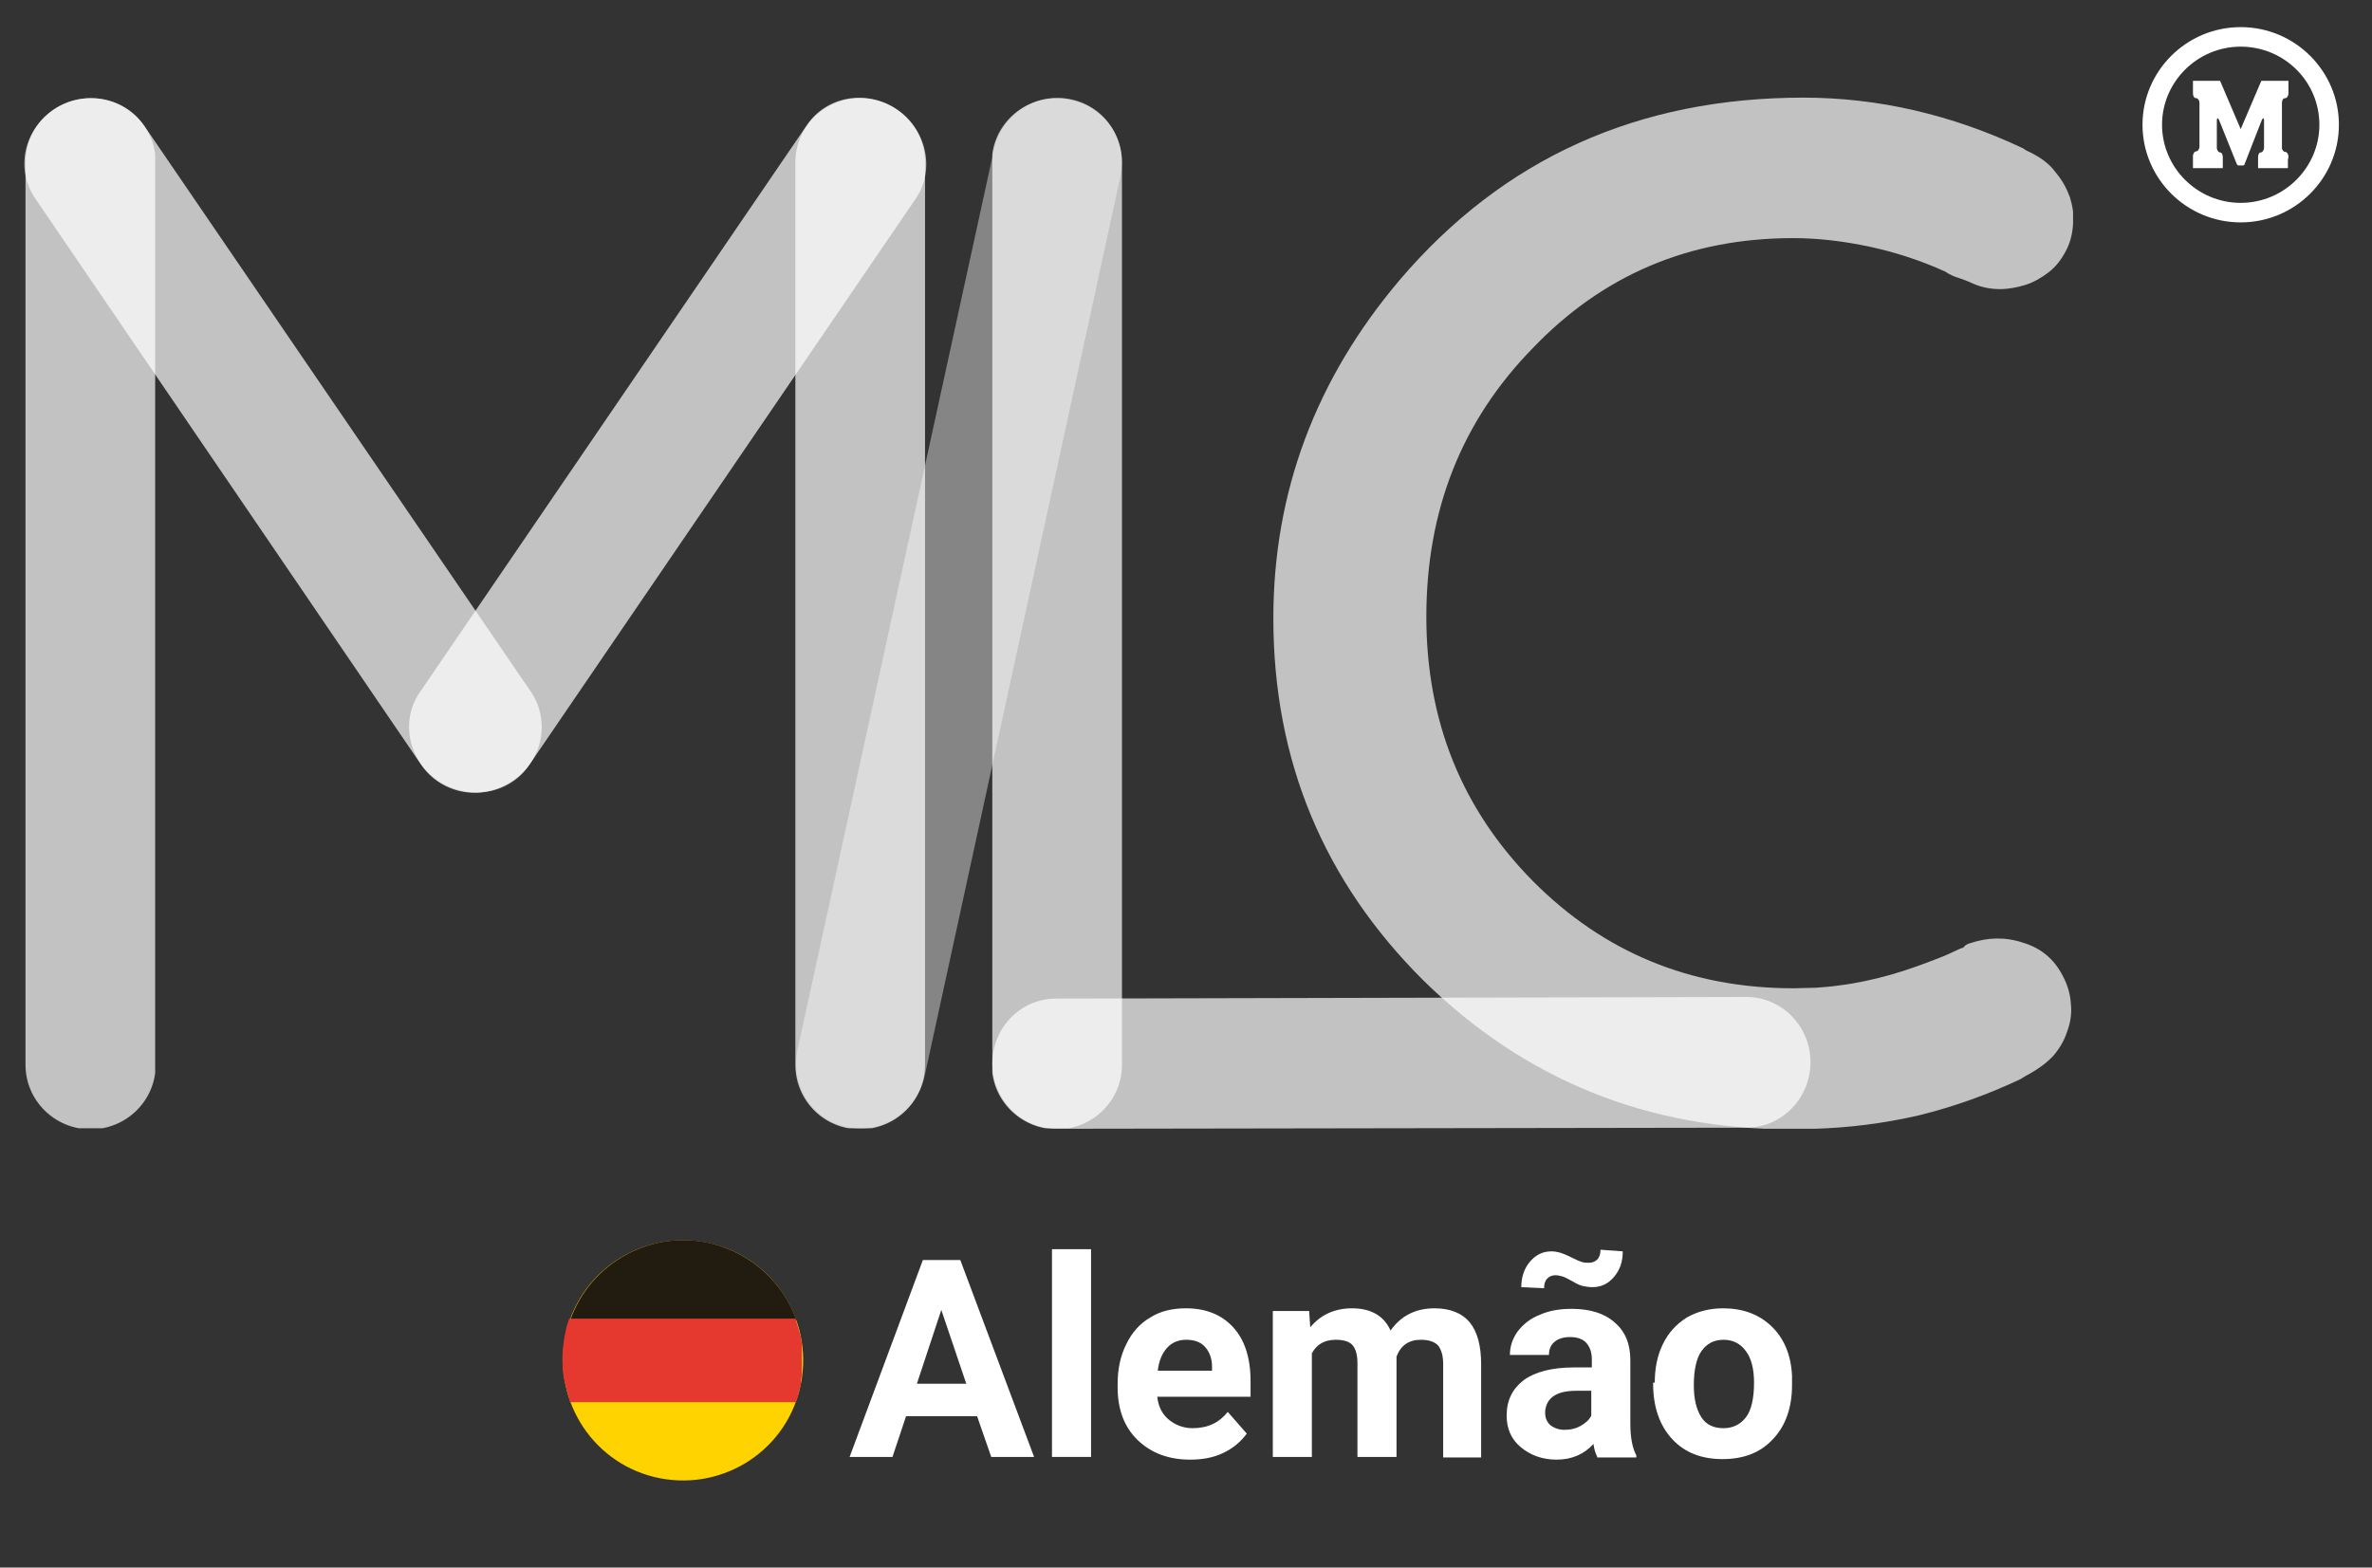
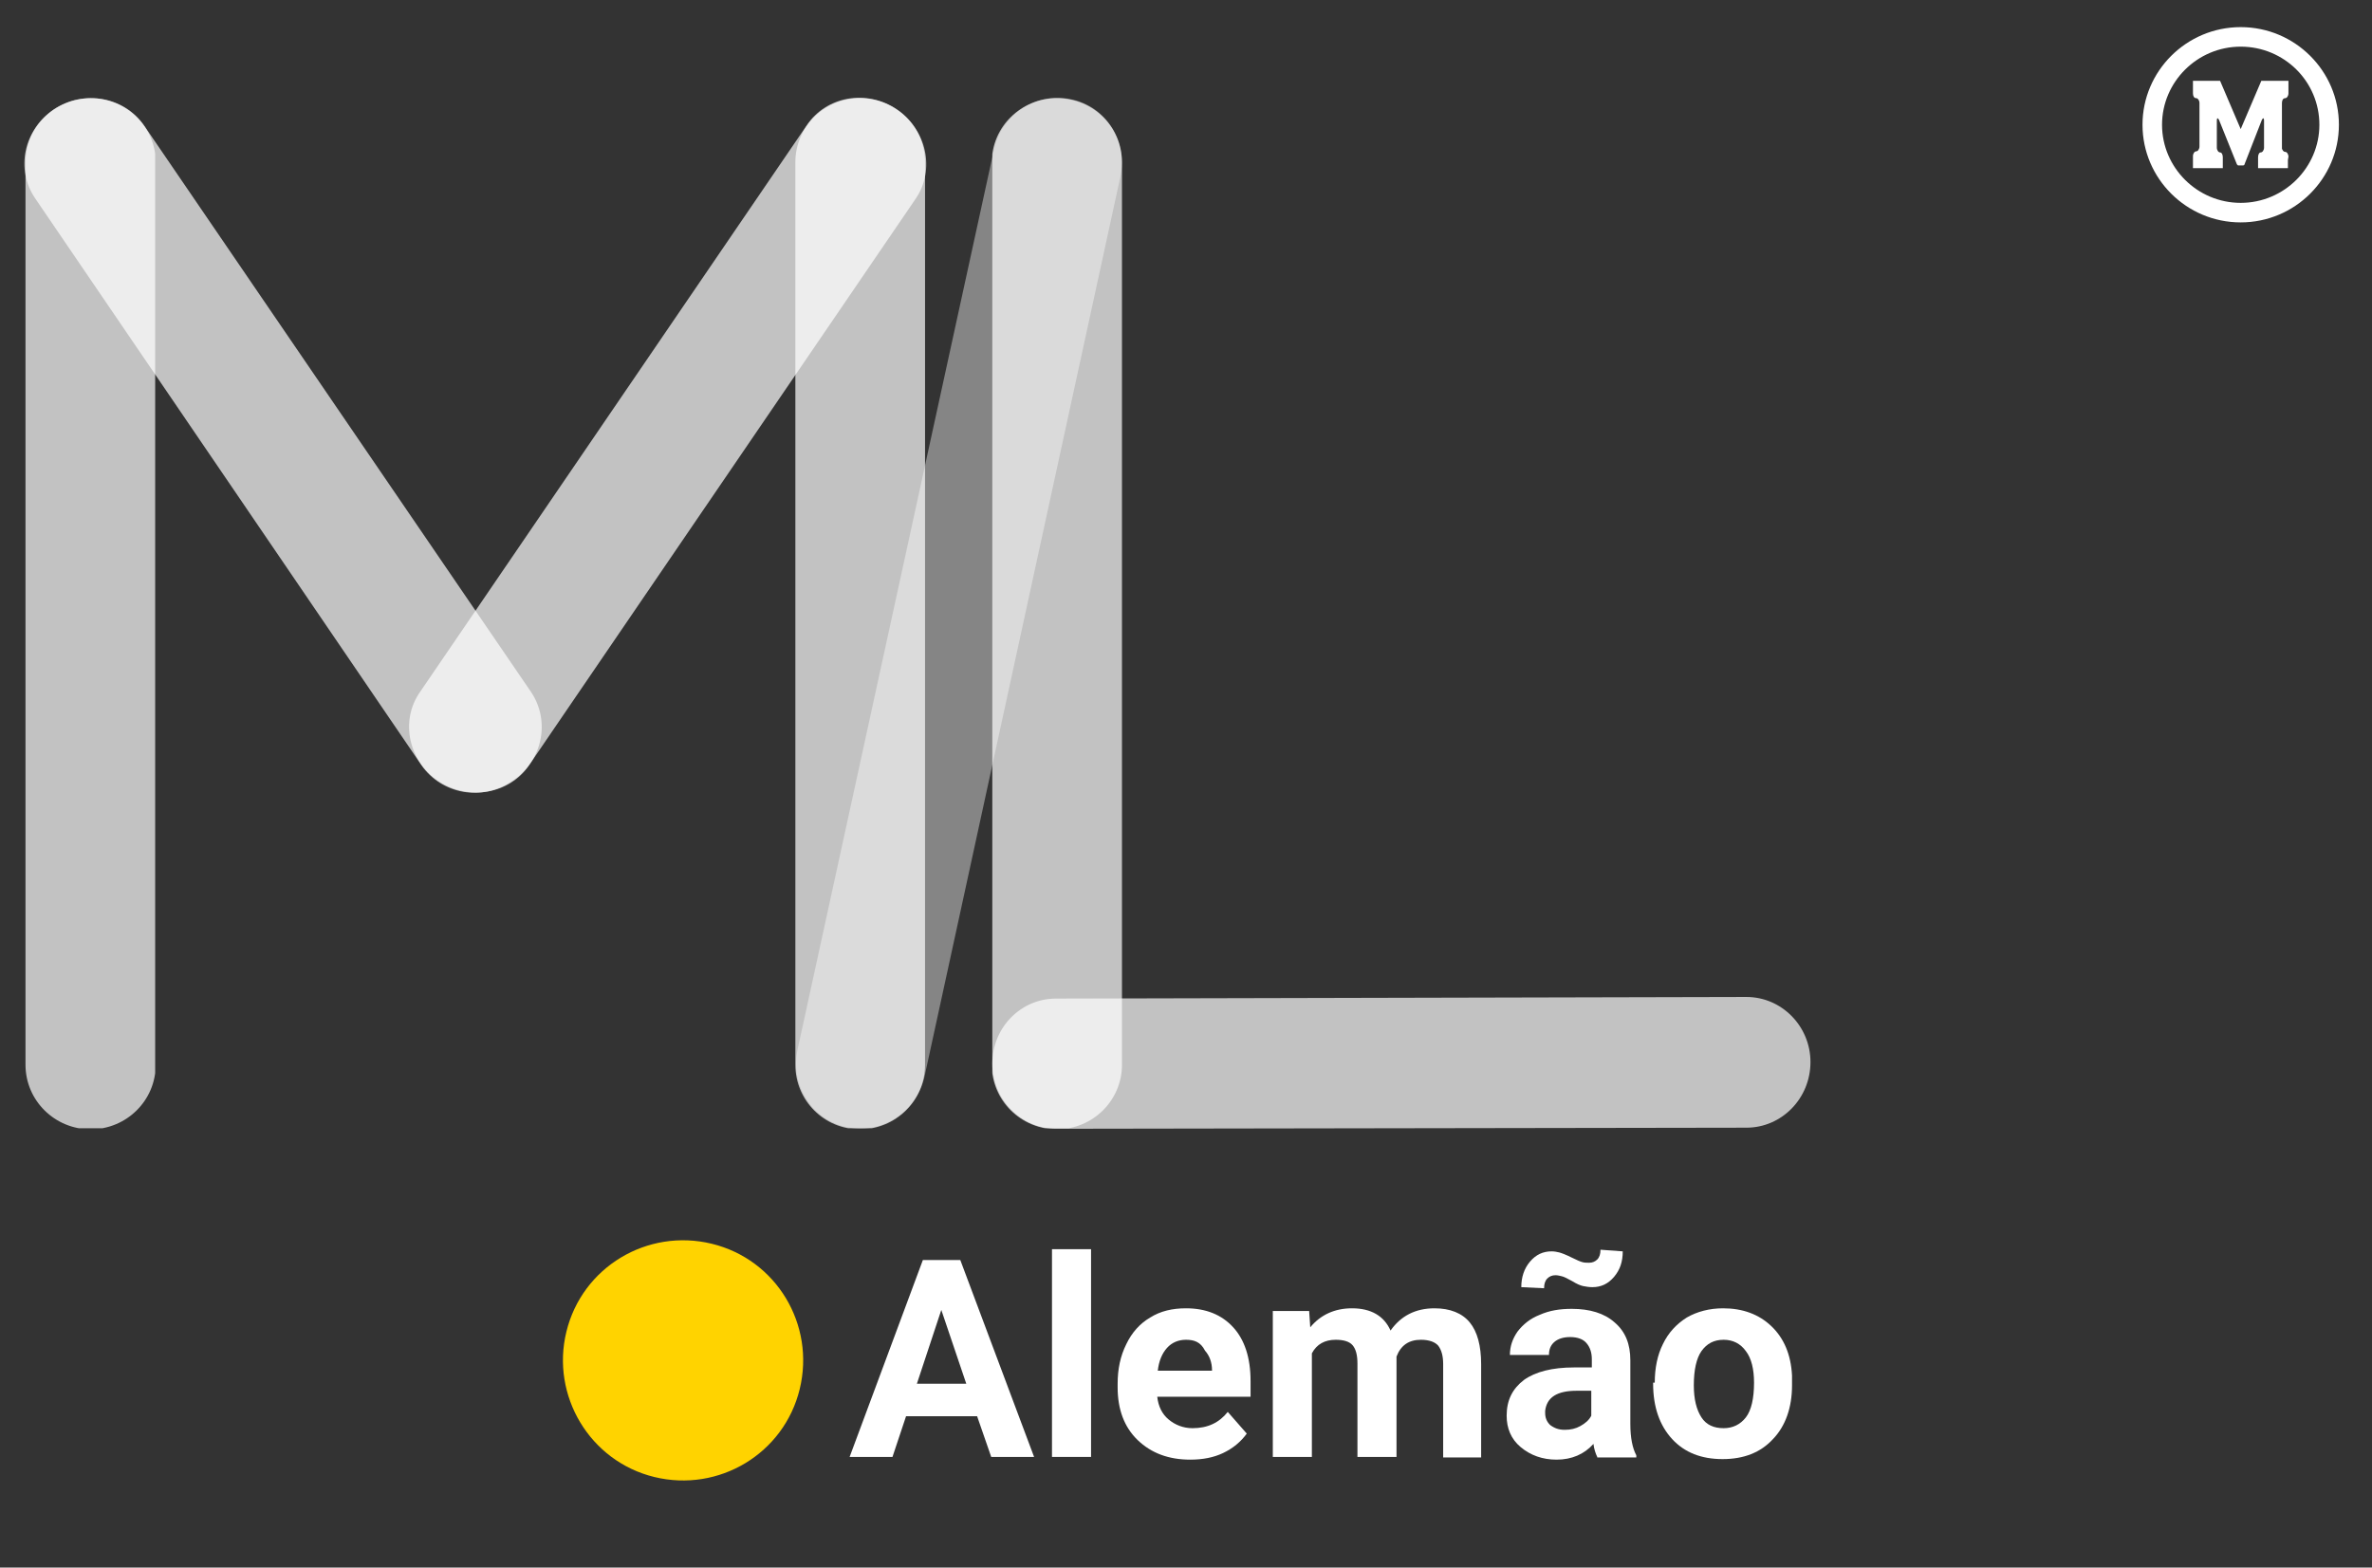
<svg xmlns="http://www.w3.org/2000/svg" xmlns:xlink="http://www.w3.org/1999/xlink" version="1.1" id="Layer_1" x="0px" y="0px" width="437.2px" height="289px" viewBox="0 0 437.2 289" enable-background="new 0 0 437.2 289" xml:space="preserve">
  <rect x="0" y="0" width="437.2" height="289" fill="#333333" stroke="none" />
  <g>
    <g opacity="0.7">
      <g>
        <g>
          <g>
            <g>
              <g>
                <defs>
                  <rect id="SVGID_1_" x="182.9" y="183.8" width="150.8" height="24.3" />
                </defs>
                <clipPath id="SVGID_2_">
                  <use xlink:href="#SVGID_1_" overflow="visible" />
                </clipPath>
                <path clip-path="url(#SVGID_2_)" fill="#FFFFFF" d="M321.9,183.8c6.5,0,11.8,5.4,11.8,12c0,6.7-5.3,12.1-11.8,12.1         l-127.2,0.2c-6.5,0-11.8-5.4-11.8-12c0-6.7,5.3-12,11.7-12L321.9,183.8z" />
              </g>
            </g>
          </g>
        </g>
      </g>
    </g>
    <g opacity="0.7">
      <g>
        <g>
          <g>
            <g>
              <g>
                <defs>
                  <rect id="SVGID_3_" x="4.7" y="18" width="23.9" height="190" />
                </defs>
                <clipPath id="SVGID_4_">
                  <use xlink:href="#SVGID_3_" overflow="visible" />
                </clipPath>
                <path clip-path="url(#SVGID_4_)" fill="#FFFFFF" d="M28.7,29.9c0-6.5-5.4-11.8-12-11.8c-6.6,0-12,5.3-12,11.8v166.4         c0,6.6,5.4,11.9,12,11.9c6.6,0,12-5.3,12-11.9V29.9z" />
              </g>
            </g>
          </g>
        </g>
      </g>
    </g>
    <g opacity="0.7">
      <g>
        <g>
          <g>
            <g>
              <g>
                <defs>
                  <rect id="SVGID_5_" x="234.6" y="17.8" width="147.5" height="190.3" />
                </defs>
                <clipPath id="SVGID_6_">
                  <use xlink:href="#SVGID_5_" overflow="visible" />
                </clipPath>
-                 <path clip-path="url(#SVGID_6_)" fill="#FFFFFF" d="M363.1,173.9c3.3-1.1,6.5-1.2,9.8-0.1c3.3,1,5.7,3,7.3,6.1         c0.9,1.7,1.4,3.4,1.5,5.2c0.2,1.8-0.1,3.5-0.7,5.1c-0.5,1.6-1.4,3.1-2.5,4.4c-1.2,1.3-2.7,2.4-4.3,3.3         c-0.3,0.2-0.6,0.3-0.9,0.5c-0.2,0.1-0.5,0.3-0.8,0.5c-6.1,2.9-12.3,5.1-18.7,6.7c-6.5,1.5-12.9,2.3-19.3,2.5         c-0.8,0-1.6,0-2.2,0.1c-0.8,0-1.5,0-2.2,0c-26.5,0-49-9.1-67.7-27.4c-18.5-18.4-27.7-40.7-27.7-66.8         c0-23.3,7.8-44.1,23.3-62.4C277.1,29.2,301.9,18,332.4,18c13.7,0,27.3,3.1,40.6,9.4c0.2,0.2,0.4,0.3,0.8,0.5         c0.4,0.2,0.7,0.3,1,0.5c1.7,0.9,3.1,2,4.1,3.4c1.2,1.4,2,2.9,2.6,4.5c0.5,1.6,0.8,3.3,0.6,5c-0.1,1.7-0.5,3.5-1.4,5.1         c-0.8,1.5-1.8,2.8-3.1,3.8s-2.7,1.8-4.2,2.3c-1.6,0.5-3.2,0.8-4.8,0.8c-1.6,0-3.3-0.3-4.9-1c-0.4-0.2-0.9-0.4-1.4-0.6         c-0.5-0.2-1.1-0.4-1.7-0.6c-0.6-0.2-1.3-0.5-2-1c-4.6-2.1-9.3-3.6-13.9-4.6c-4.7-1-9.4-1.6-14.2-1.6         c-19.1,0-35.1,6.8-48,20.3c-13.1,13.4-19.6,29.9-19.6,49.5c0,19.2,6.5,35.4,19.6,48.7c13.1,13.2,29.1,19.8,48.1,19.8         c1.4,0,2.7-0.1,4.1-0.1c1.3-0.1,2.7-0.2,4.1-0.4c3.3-0.4,6.5-1.1,9.7-2c3.2-0.9,6.4-2.1,9.7-3.4c0.7-0.3,1.4-0.6,2-0.9         c0.7-0.3,1.2-0.6,1.7-0.7C362.2,174.2,362.7,174,363.1,173.9" />
              </g>
            </g>
          </g>
        </g>
      </g>
    </g>
    <g opacity="0.7">
      <g>
        <g>
          <g>
            <g>
              <g>
                <defs>
                  <rect id="SVGID_7_" x="182.9" y="18" width="23.9" height="190" />
                </defs>
                <clipPath id="SVGID_8_">
                  <use xlink:href="#SVGID_7_" overflow="visible" />
                </clipPath>
                <path clip-path="url(#SVGID_8_)" fill="#FFFFFF" d="M206.8,29.9c0-6.5-5.3-11.8-12-11.8c-6.6,0-12,5.3-12,11.8v166.4         c0,6.6,5.4,11.9,12,11.9c6.6,0,12-5.3,12-11.9V29.9z" />
              </g>
            </g>
          </g>
        </g>
      </g>
    </g>
    <g opacity="0.4">
      <g>
        <g>
          <g>
            <g>
              <g>
                <defs>
                  <rect id="SVGID_9_" x="146.6" y="18" width="60.2" height="190" />
                </defs>
                <clipPath id="SVGID_10_">
                  <use xlink:href="#SVGID_9_" overflow="visible" />
                </clipPath>
                <path clip-path="url(#SVGID_10_)" fill="#FFFFFF" d="M206.5,32.6c1.4-6.5-2.6-13-9.1-14.3c-6.4-1.4-12.8,2.8-14.2,9.3         L147,193.5c-1.4,6.5,2.6,13,9.1,14.3c6.5,1.4,12.8-2.8,14.3-9.3L206.5,32.6z" />
              </g>
            </g>
          </g>
        </g>
      </g>
    </g>
    <g opacity="0.7">
      <g>
        <g>
          <g>
            <g>
              <g>
                <defs>
                  <rect id="SVGID_11_" x="146.6" y="18" width="23.9" height="190" />
                </defs>
                <clipPath id="SVGID_12_">
                  <use xlink:href="#SVGID_11_" overflow="visible" />
                </clipPath>
                <path clip-path="url(#SVGID_12_)" fill="#FFFFFF" d="M170.5,29.9c0-6.5-5.3-11.8-12-11.8c-6.6,0-11.9,5.3-11.9,11.8v166.4         c0,6.6,5.3,11.9,11.9,11.9s12-5.3,12-11.9V29.9z" />
              </g>
            </g>
          </g>
        </g>
      </g>
    </g>
    <g opacity="0.7">
      <g>
        <g>
          <g>
            <g>
              <g>
                <defs>
                  <rect id="SVGID_13_" x="4.5" y="18" width="95.4" height="128.1" />
                </defs>
                <clipPath id="SVGID_14_">
                  <use xlink:href="#SVGID_13_" overflow="visible" />
                </clipPath>
                <path clip-path="url(#SVGID_14_)" fill="#FFFFFF" d="M97.9,127.6c3.6,5.4,2.1,12.7-3.5,16.4c-5.6,3.8-13,2.4-16.7-2.9         L6.5,36.6c-3.7-5.4-2.1-12.7,3.4-16.4c5.6-3.7,13-2.4,16.7,3L97.9,127.6z" />
              </g>
            </g>
          </g>
        </g>
      </g>
    </g>
    <g opacity="0.7">
      <g>
        <g>
          <g>
            <g>
              <g>
                <defs>
                  <rect id="SVGID_15_" x="75.4" y="18" width="95.4" height="128.1" />
                </defs>
                <clipPath id="SVGID_16_">
                  <use xlink:href="#SVGID_15_" overflow="visible" />
                </clipPath>
                <path clip-path="url(#SVGID_16_)" fill="#FFFFFF" d="M97.5,141.1c-3.6,5.3-11.1,6.6-16.7,2.9c-5.5-3.7-7.1-11.1-3.4-16.4         l71.3-104.5c3.6-5.4,11.1-6.7,16.6-2.9c5.5,3.7,7.1,11.1,3.5,16.4L97.5,141.1z" />
              </g>
            </g>
          </g>
        </g>
      </g>
    </g>
    <path fill="#FFFFFF" d="M412.3,30.3c0.1,0.1,0.2,0.2,0.2,0.2h0.3h0.4h0.2c0.2,0,0.3-0.1,0.3-0.2l3.2-8.2c0.2-0.4,0.4-0.4,0.4,0.1v5   c0,0.5-0.3,0.9-0.6,0.9c-0.3,0-0.5,0.4-0.5,0.9v2h5.5v-1.5l0.1-0.6c0-0.5-0.3-0.9-0.6-0.9c-0.3,0-0.5-0.3-0.6-0.6V19   c0-0.5,0.2-0.9,0.6-0.9c0.3,0,0.6-0.4,0.6-0.9v-2.3h-5l-3.8,8.9l-3.8-8.9h-5v2.3c0,0.5,0.2,0.9,0.6,0.9c0.3,0,0.6,0.4,0.6,0.9v8   c0,0.5-0.3,0.9-0.6,0.9s-0.6,0.4-0.6,0.9V31h5.5v-2c0-0.5-0.2-0.9-0.5-0.9c-0.3,0-0.6-0.4-0.6-0.9v-5c0-0.5,0.2-0.5,0.4-0.1   L412.3,30.3z" />
    <path fill="#FFFFFF" d="M413,5c10,0,18.1,8.1,18.1,18S423,41,413,41s-18.1-8.1-18.1-18S403,5,413,5 M413,8.6   c-8,0-14.5,6.5-14.5,14.4S405,37.4,413,37.4s14.5-6.5,14.5-14.4C427.5,15,421,8.6,413,8.6" />
  </g>
  <g>
    <path fill="#FFFFFF" d="M180.1,261.1H167l-2.5,7.5h-7.9l13.5-36.3h6.9l13.6,36.3h-7.9L180.1,261.1z M169,255.1h9.1l-4.6-13.6   L169,255.1z" />
    <path fill="#FFFFFF" d="M201.1,268.6h-7.2v-38.3h7.2V268.6z" />
-     <path fill="#FFFFFF" d="M219.4,269.1c-4,0-7.2-1.2-9.7-3.6c-2.5-2.4-3.7-5.7-3.7-9.7v-0.7c0-2.7,0.5-5.1,1.6-7.3   c1-2.1,2.5-3.8,4.4-4.9c1.9-1.2,4.1-1.7,6.6-1.7c3.7,0,6.6,1.2,8.7,3.5c2.1,2.3,3.2,5.6,3.2,9.9v2.9h-17.2c0.2,1.8,0.9,3.2,2.1,4.2   s2.7,1.6,4.4,1.6c2.8,0,4.9-1,6.5-3l3.5,4c-1.1,1.5-2.5,2.7-4.4,3.6C223.7,268.7,221.7,269.1,219.4,269.1z M218.6,247   c-1.4,0-2.6,0.5-3.5,1.5c-0.9,1-1.5,2.4-1.7,4.2h10V252c0-1.6-0.5-2.8-1.3-3.7C221.3,247.4,220.1,247,218.6,247z" />
+     <path fill="#FFFFFF" d="M219.4,269.1c-4,0-7.2-1.2-9.7-3.6c-2.5-2.4-3.7-5.7-3.7-9.7v-0.7c0-2.7,0.5-5.1,1.6-7.3   c1-2.1,2.5-3.8,4.4-4.9c1.9-1.2,4.1-1.7,6.6-1.7c3.7,0,6.6,1.2,8.7,3.5c2.1,2.3,3.2,5.6,3.2,9.9v2.9h-17.2c0.2,1.8,0.9,3.2,2.1,4.2   s2.7,1.6,4.4,1.6c2.8,0,4.9-1,6.5-3l3.5,4c-1.1,1.5-2.5,2.7-4.4,3.6C223.7,268.7,221.7,269.1,219.4,269.1z M218.6,247   c-1.4,0-2.6,0.5-3.5,1.5c-0.9,1-1.5,2.4-1.7,4.2h10c0-1.6-0.5-2.8-1.3-3.7C221.3,247.4,220.1,247,218.6,247z" />
    <path fill="#FFFFFF" d="M241.3,241.7l0.2,3c1.9-2.3,4.5-3.5,7.7-3.5c3.5,0,5.9,1.4,7.1,4.1c1.9-2.7,4.6-4.1,8.1-4.1   c2.9,0,5.1,0.9,6.5,2.6c1.4,1.7,2.1,4.3,2.1,7.7v17.2H266v-17.2c0-1.5-0.3-2.6-0.9-3.4c-0.6-0.7-1.7-1.1-3.2-1.1   c-2.2,0-3.7,1-4.5,3.1l0,18.5h-7.2v-17.2c0-1.6-0.3-2.7-0.9-3.4c-0.6-0.7-1.7-1-3.1-1c-2,0-3.5,0.8-4.4,2.5v19.1h-7.2v-26.9H241.3z   " />
    <path fill="#FFFFFF" d="M294.4,268.6c-0.3-0.6-0.6-1.5-0.7-2.4c-1.7,1.9-4,2.9-6.8,2.9c-2.6,0-4.8-0.8-6.6-2.3s-2.6-3.5-2.6-5.8   c0-2.9,1.1-5,3.2-6.6c2.1-1.5,5.2-2.3,9.2-2.3h3.3v-1.5c0-1.2-0.3-2.2-1-3c-0.6-0.7-1.6-1.1-3-1.1c-1.2,0-2.2,0.3-2.9,0.9   c-0.7,0.6-1,1.4-1,2.4h-7.2c0-1.6,0.5-3,1.4-4.3c1-1.3,2.3-2.4,4.1-3.1c1.8-0.8,3.7-1.1,5.9-1.1c3.3,0,6,0.8,7.9,2.5   c2,1.7,2.9,4,2.9,7v11.7c0,2.6,0.4,4.5,1.1,5.8v0.4H294.4z M299.1,230.7c0,1.9-0.5,3.4-1.6,4.7c-1.1,1.3-2.4,1.9-4,1.9   c-0.6,0-1.2-0.1-1.7-0.2c-0.5-0.1-1.2-0.4-2-0.9c-0.9-0.5-1.5-0.8-1.9-0.9s-0.8-0.2-1.2-0.2c-0.6,0-1.1,0.2-1.5,0.6   c-0.4,0.4-0.6,1-0.6,1.8l-4.2-0.2c0-1.8,0.5-3.4,1.6-4.7c1.1-1.3,2.4-1.9,4-1.9c0.5,0,1,0.1,1.4,0.2c0.4,0.1,1.2,0.4,2.2,0.9   s1.7,0.8,2.1,0.9s0.8,0.1,1.2,0.1c0.6,0,1.1-0.2,1.5-0.6c0.4-0.4,0.6-1,0.6-1.8L299.1,230.7z M288.4,263.6c1.1,0,2-0.2,2.9-0.7   s1.6-1.1,2-1.9v-4.6h-2.7c-3.6,0-5.5,1.2-5.8,3.7l0,0.4c0,0.9,0.3,1.6,0.9,2.2C286.5,263.3,287.3,263.6,288.4,263.6z" />
    <path fill="#FFFFFF" d="M305,254.9c0-2.7,0.5-5.1,1.5-7.1c1-2.1,2.5-3.7,4.4-4.9c1.9-1.1,4.2-1.7,6.7-1.7c3.6,0,6.6,1.1,8.9,3.3   c2.3,2.2,3.6,5.2,3.8,9.1l0,1.8c0,4.1-1.2,7.5-3.5,9.9c-2.3,2.5-5.4,3.7-9.3,3.7s-7-1.2-9.3-3.7c-2.3-2.5-3.5-5.9-3.5-10.2V254.9z    M312.2,255.4c0,2.6,0.5,4.5,1.4,5.9s2.3,2,4.1,2c1.7,0,3.1-0.7,4.1-2c1-1.3,1.5-3.5,1.5-6.4c0-2.5-0.5-4.5-1.5-5.8   c-1-1.4-2.4-2.1-4.1-2.1c-1.8,0-3.1,0.7-4.1,2.1C312.7,250.4,312.2,252.5,312.2,255.4z" />
  </g>
  <g>
    <g>
      <path fill="#FFD300" d="M104.4,245.5c2.9-11.9,14.9-19.1,26.8-16.2c11.9,2.9,19.1,14.9,16.2,26.8c-2.9,11.9-14.9,19.1-26.8,16.2    C108.7,269.4,101.5,257.3,104.4,245.5" />
-       <path fill="#221C10" d="M105.1,243.4h41.7c-2.4-6.8-8.1-12.2-15.5-14.1C120.1,226.5,108.8,232.8,105.1,243.4" />
-       <path fill="#E5382E" d="M147.6,255.3c0,0,0-0.1,0-0.1c0-0.1,0-0.2,0-0.2c0,0,0-0.1,0-0.1c0-0.1,0-0.2,0-0.3c0,0,0-0.1,0-0.1    c0-0.1,0-0.2,0.1-0.3c0,0,0,0,0-0.1c0-0.1,0-0.3,0.1-0.4c0,0,0-0.1,0-0.1c0-0.1,0-0.2,0-0.3c0,0,0-0.1,0-0.1c0-0.1,0-0.2,0-0.3    c0,0,0-0.1,0-0.1c0-0.1,0-0.2,0-0.3c0,0,0-0.1,0-0.1c0-0.1,0-0.2,0-0.3c0,0,0-0.1,0-0.1c0-0.1,0-0.3,0-0.4c0,0,0,0,0-0.1    c0-0.1,0-0.2,0-0.3c0,0,0-0.1,0-0.1c0-0.1,0-0.2,0-0.3c0,0,0-0.1,0-0.1c0-0.1,0-0.2,0-0.3c0,0,0-0.1,0-0.1c0-0.1,0-0.2,0-0.3    c0,0,0-0.1,0-0.1c0-0.3,0-0.5,0-0.8c0,0,0-0.1,0-0.1c0-0.1,0-0.2,0-0.3c0,0,0-0.1,0-0.1c0-0.1,0-0.2,0-0.3c0,0,0-0.1,0-0.1    c0-0.1,0-0.2,0-0.3c0,0,0-0.1,0-0.1c0-0.3-0.1-0.5-0.1-0.8c0,0,0,0,0-0.1c0-0.1,0-0.2-0.1-0.3c0,0,0-0.1,0-0.1    c0-0.1,0-0.2-0.1-0.3c0,0,0-0.1,0-0.1c0-0.1,0-0.2-0.1-0.3c0,0,0-0.1,0-0.1c0-0.1-0.1-0.2-0.1-0.3l0,0c0-0.1-0.1-0.2-0.1-0.4h0    c-0.2-0.6-0.4-1.3-0.6-1.9h-41.7c-0.2,0.7-0.5,1.4-0.6,2.1c-0.7,3-0.8,6-0.4,8.8c0,0,0,0,0,0c0,0.1,0,0.2,0.1,0.3c0,0,0,0,0,0.1    c0,0.1,0,0.2,0.1,0.3c0,0,0,0.1,0,0.1c0,0.1,0,0.2,0.1,0.3c0,0,0,0.1,0,0.1c0,0.1,0,0.2,0.1,0.3c0,0,0,0.1,0,0.1    c0,0.1,0,0.2,0.1,0.2c0,0.1,0,0.1,0,0.2c0,0.1,0,0.2,0.1,0.3c0,0.1,0,0.2,0.1,0.3c0,0,0,0.1,0,0.1c0,0.1,0,0.2,0.1,0.3    c0,0,0,0.1,0,0.1c0,0.1,0.1,0.2,0.1,0.3c0,0,0,0.1,0,0.1c0,0.1,0.1,0.2,0.1,0.3c0,0,0,0.1,0,0.1c0,0.1,0.1,0.2,0.1,0.3    c0,0,0,0,0,0.1h0c0,0.1,0,0.1,0.1,0.2h41.6c0-0.1,0-0.1,0.1-0.2h0c0-0.1,0.1-0.3,0.1-0.4c0,0,0,0,0,0c0.1-0.2,0.1-0.3,0.2-0.5    c0,0,0,0,0-0.1c0-0.2,0.1-0.3,0.1-0.5c0,0,0-0.1,0-0.1c0.1-0.2,0.1-0.4,0.2-0.6c0-0.1,0.1-0.3,0.1-0.4c0,0,0-0.1,0-0.1    C147.6,255.5,147.6,255.4,147.6,255.3" />
    </g>
  </g>
</svg>